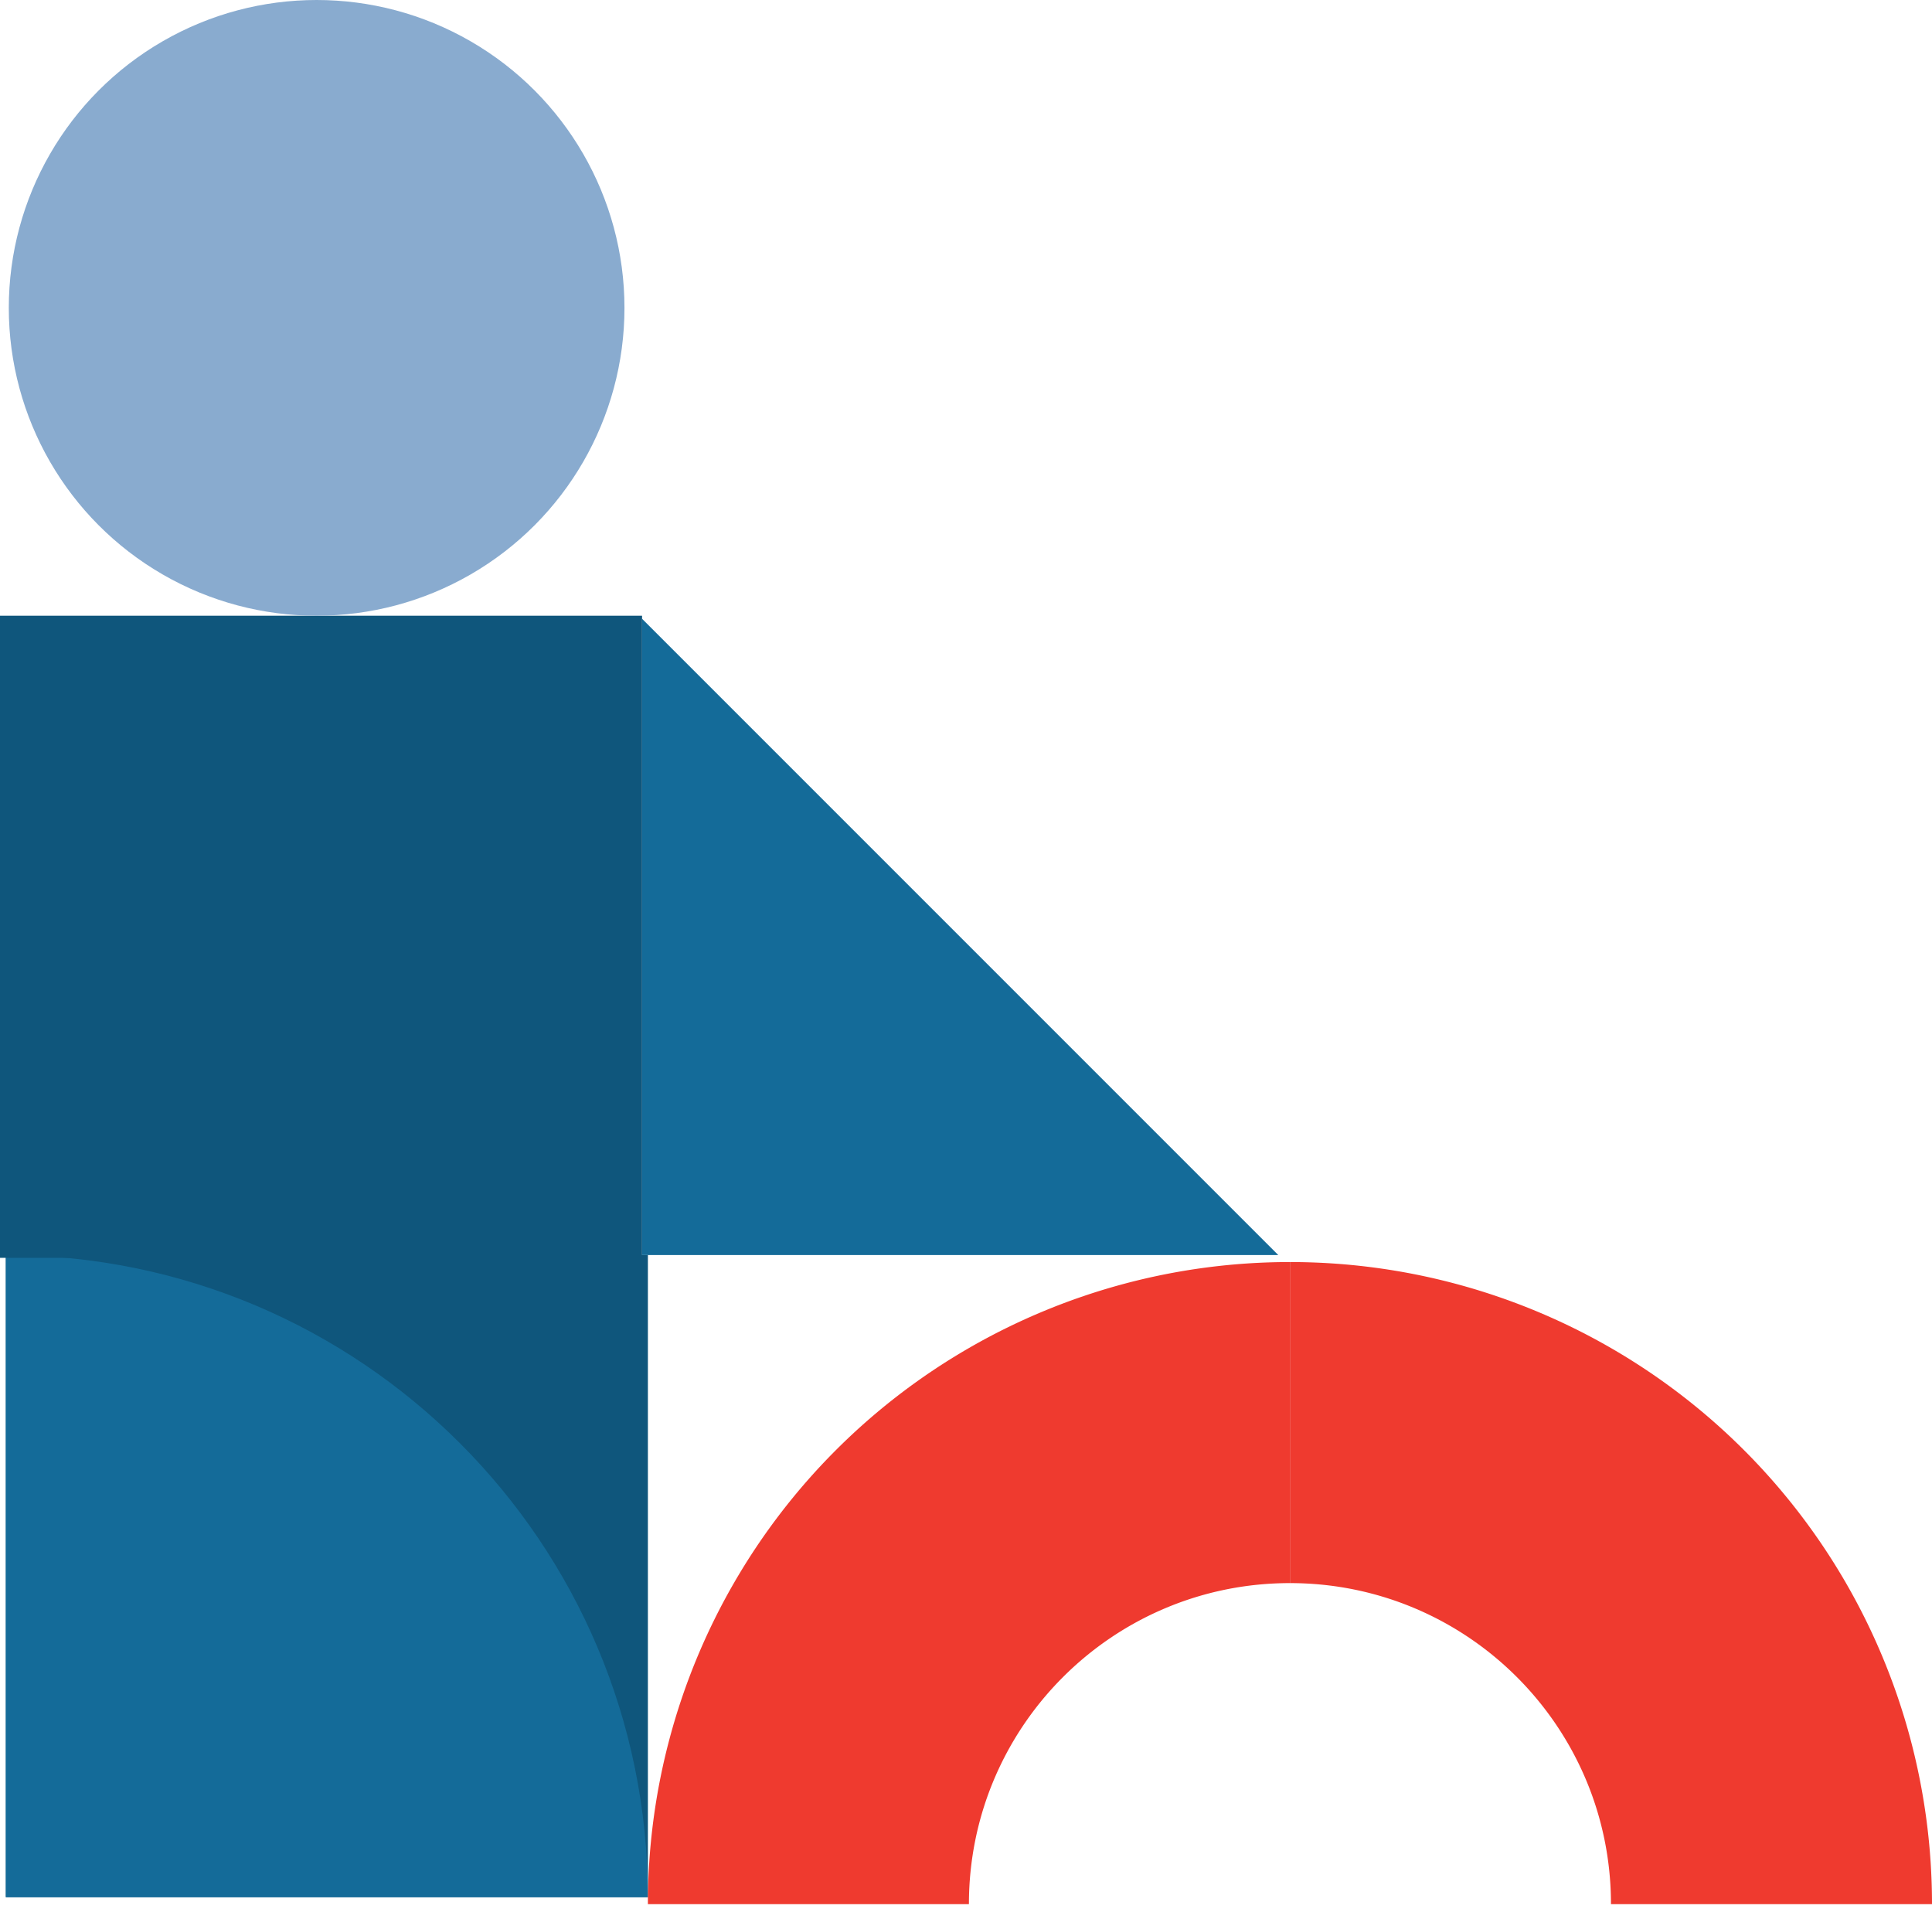
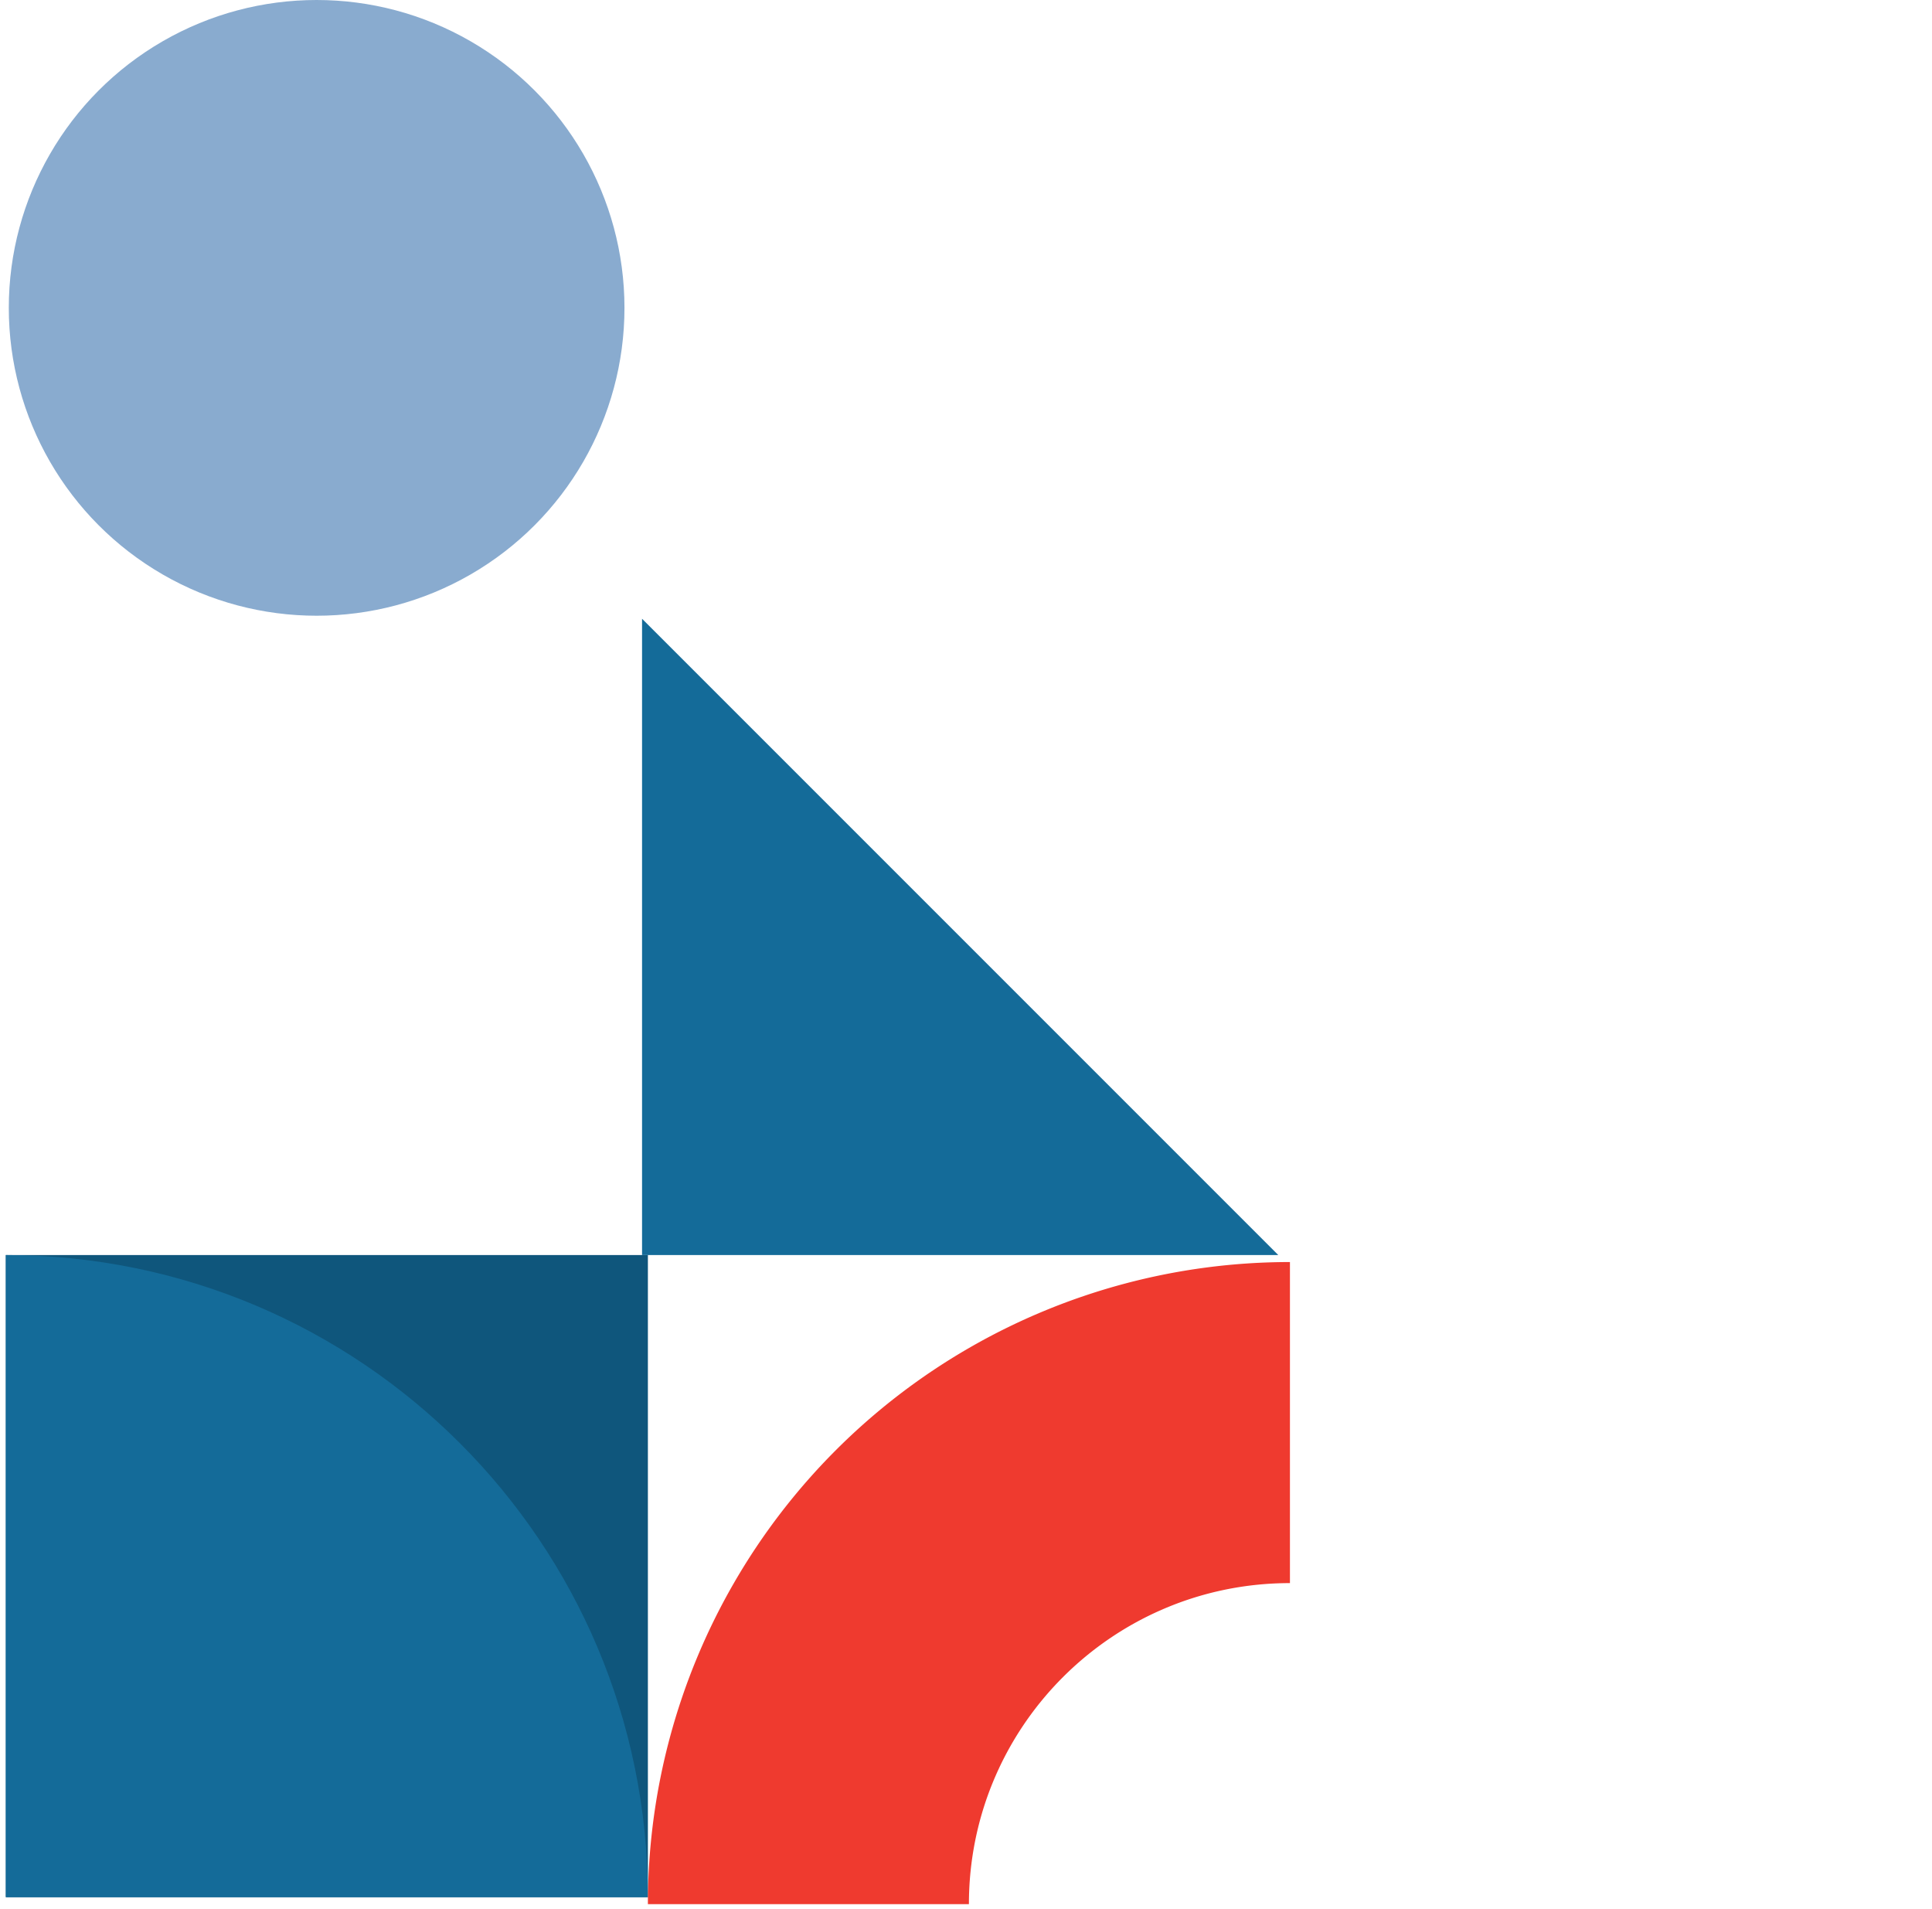
<svg xmlns="http://www.w3.org/2000/svg" width="331" height="327">
  <defs>
    <filter color-interpolation-filters="auto" id="a">
      <feColorMatrix in="SourceGraphic" values="0 0 0 0 0.4 0 0 0 0 0.588 0 0 0 0 0.765 0 0 0 1 0" />
    </filter>
    <filter color-interpolation-filters="auto" id="b">
      <feColorMatrix in="SourceGraphic" values="0 0 0 0 0.4 0 0 0 0 0.588 0 0 0 0 0.765 0 0 0 1 0" />
    </filter>
    <filter color-interpolation-filters="auto" id="c">
      <feColorMatrix in="SourceGraphic" values="0 0 0 0 0.078 0 0 0 0 0.42 0 0 0 0 0.6 0 0 0 1 0" />
    </filter>
  </defs>
  <g fill="none" fill-rule="evenodd">
    <g filter="url(#a)" transform="translate(1 215)">
      <path fill="#0F567C" fill-rule="nonzero" d="M0 0h110v110H0z" />
    </g>
    <path d="M111 325c0-60.751-49.249-110-110-110v110h110zM110 106l109 109H110z" fill="#146B99" fill-rule="nonzero" />
    <g filter="url(#b)">
      <path d="M221 216.2v55c-30.376 0-55 24.624-55 55h-55a109.985 109.985 0 01110-110z" fill="#EF3A2F" fill-rule="nonzero" />
    </g>
    <g filter="url(#c)">
-       <path d="M221 216.2v55c30.376 0 55 24.624 55 55h55a109.985 109.985 0 00-110-110z" fill="#EF3A2F" fill-rule="nonzero" />
-     </g>
+       </g>
    <g>
-       <path fill="#0F567C" d="M0 105.479h110v110H0z" />
      <circle fill="#89ABCF" cx="54.247" cy="52.74" r="52.74" />
    </g>
  </g>
</svg>